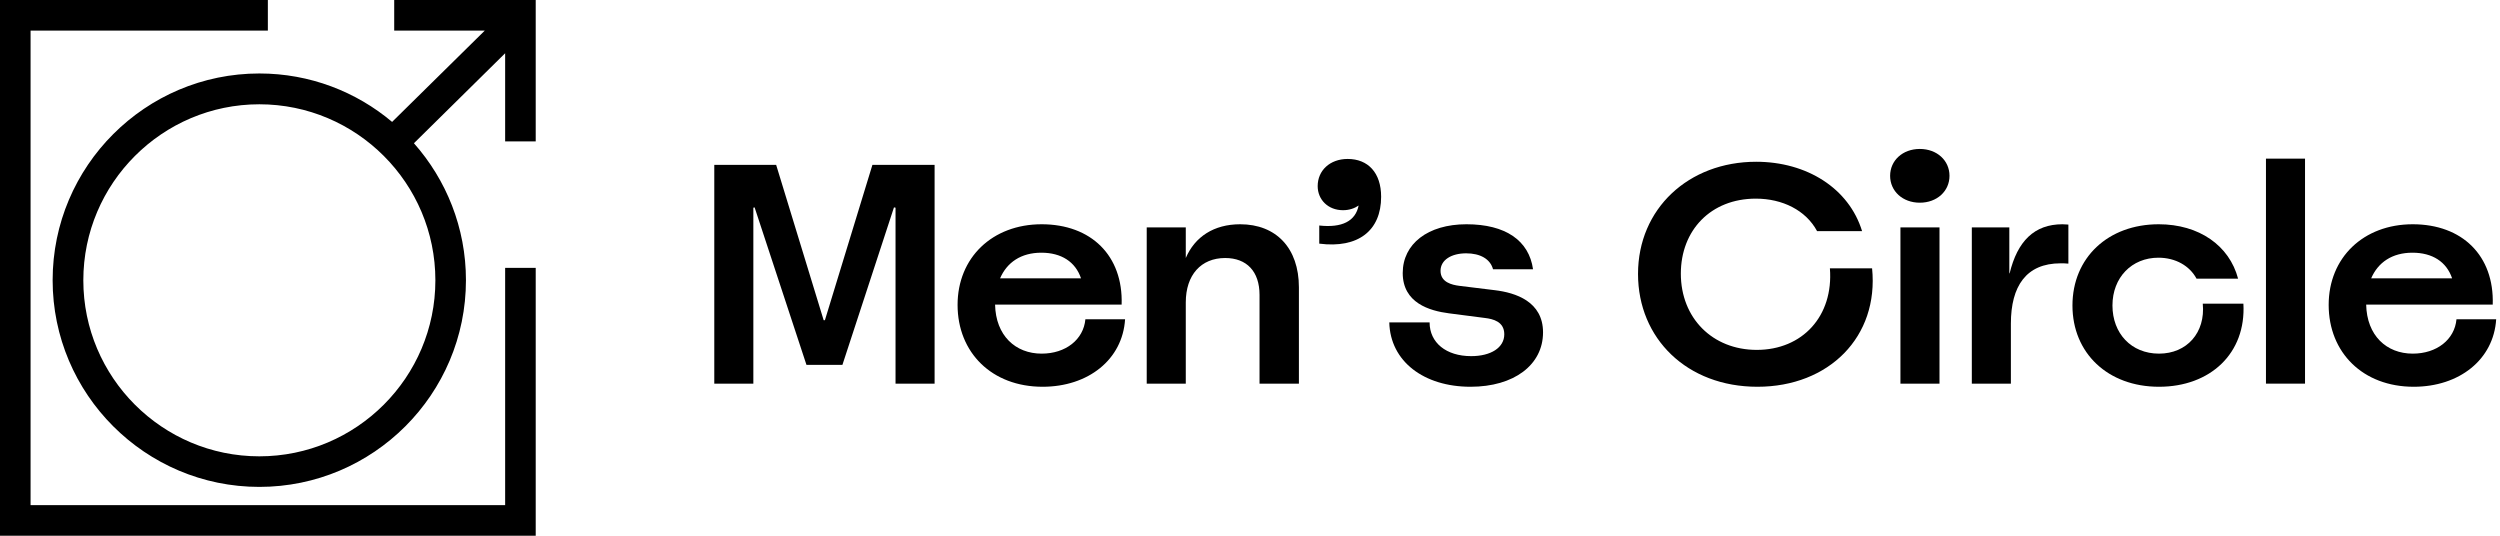
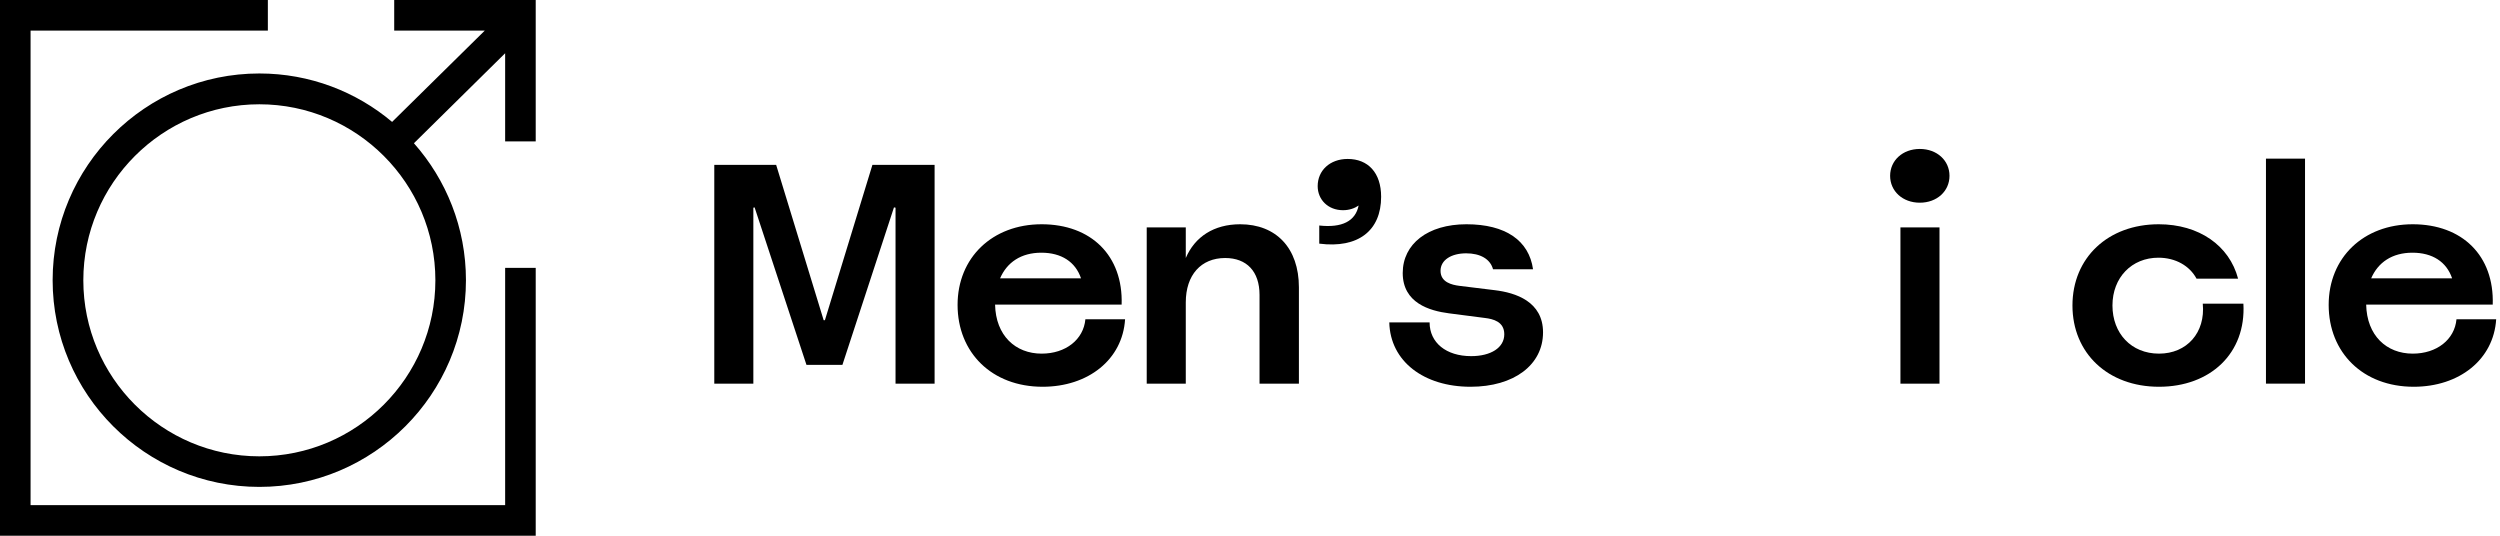
<svg xmlns="http://www.w3.org/2000/svg" width="224" height="48" viewBox="0 0 224 48" fill="none">
  <path d="M45.261 45.261H2.739V2.739H24V0H0V48H48V24H45.261V45.261ZM35.321 0V2.739H43.439L35.133 10.923C31.919 8.217 27.766 6.583 23.238 6.583C13.033 6.583 4.716 14.888 4.716 25.105C4.716 35.321 13.022 43.626 23.238 43.626C33.443 43.626 41.749 35.321 41.749 25.105C41.749 20.399 39.982 16.103 37.088 12.834L45.261 4.771V12.668H48V0H35.321ZM39.01 25.116C39.01 33.808 31.941 40.887 23.238 40.887C14.535 40.887 7.466 33.808 7.466 25.116C7.466 16.423 14.546 9.344 23.238 9.344C31.941 9.344 39.01 16.423 39.01 25.116Z" fill="black" />
  <path d="M64 34.374V14.774H69.544L73.8 28.69H73.912L78.168 14.774H83.74V34.374H80.24V18.61L80.1 18.582L75.48 32.694H72.26L67.612 18.582L67.5 18.61V34.374H64Z" fill="black" />
  <path d="M93.415 34.654C88.879 34.654 85.799 31.602 85.799 27.318C85.799 23.09 88.907 20.094 93.331 20.094C97.755 20.094 100.639 22.894 100.499 27.29H89.159C89.215 30.062 90.979 31.686 93.331 31.686C95.487 31.686 97.083 30.426 97.251 28.606H100.807C100.583 32.218 97.503 34.654 93.415 34.654ZM89.607 24.938H96.859C96.355 23.454 95.095 22.642 93.303 22.642C91.483 22.642 90.223 23.51 89.607 24.938Z" fill="black" />
  <path d="M102.746 34.374V20.374H106.246V23.118C107.058 21.214 108.766 20.094 111.118 20.094C114.338 20.094 116.382 22.222 116.382 25.75V34.374H112.854V26.422C112.854 24.322 111.706 23.118 109.774 23.118C107.618 23.118 106.246 24.63 106.246 27.094V34.374H102.746Z" fill="black" />
  <path d="M118.205 20.206C120.249 20.43 121.453 19.814 121.733 18.414C121.369 18.666 120.893 18.834 120.333 18.834C118.988 18.834 118.064 17.882 118.064 16.678C118.064 15.278 119.157 14.242 120.753 14.242C122.573 14.242 123.749 15.474 123.749 17.63C123.749 20.654 121.705 22.278 118.205 21.83V20.206Z" fill="black" />
  <path d="M131.76 34.654C127.588 34.654 124.564 32.386 124.48 28.886H128.092C128.092 30.706 129.576 31.91 131.816 31.91C133.58 31.91 134.784 31.154 134.784 29.95C134.784 28.802 133.748 28.578 133.076 28.494L129.828 28.074C128.092 27.85 125.684 27.15 125.684 24.462C125.684 21.858 127.924 20.094 131.396 20.094C134.896 20.094 136.996 21.55 137.36 24.126H133.776C133.524 23.202 132.628 22.698 131.368 22.698C130.052 22.698 129.072 23.286 129.072 24.266C129.072 25.302 130.108 25.526 130.752 25.61L133.944 26.002C135.792 26.226 138.256 27.01 138.256 29.782C138.256 32.694 135.652 34.654 131.76 34.654Z" fill="black" />
-   <path d="M157.463 34.654C151.163 34.654 146.767 30.342 146.767 24.546C146.767 18.694 151.303 14.494 157.351 14.494C161.887 14.494 165.667 16.874 166.843 20.71H162.811C161.803 18.834 159.703 17.798 157.323 17.798C153.291 17.798 150.603 20.626 150.603 24.518C150.603 28.494 153.431 31.35 157.407 31.35C161.495 31.35 164.295 28.326 163.959 24.042H167.739C168.355 30.174 163.875 34.654 157.463 34.654Z" fill="black" />
  <path d="M170.279 34.374V20.374H173.779V34.374H170.279ZM169.355 15.754C169.355 14.382 170.475 13.346 172.015 13.346C173.555 13.346 174.675 14.382 174.675 15.754C174.675 17.126 173.555 18.162 172.015 18.162C170.475 18.162 169.355 17.126 169.355 15.754Z" fill="black" />
-   <path d="M176.675 34.374V20.374H180.035V24.49H180.063C180.763 21.606 182.275 20.094 184.795 20.094C184.963 20.094 185.159 20.122 185.327 20.122V23.622C185.103 23.594 184.823 23.594 184.627 23.594C181.547 23.594 180.175 25.638 180.175 28.998V34.374H176.675Z" fill="black" />
  <path d="M193.448 34.654C188.856 34.654 185.692 31.63 185.692 27.374C185.692 23.09 188.884 20.094 193.42 20.094C197.032 20.094 199.748 21.998 200.532 24.966H196.808C196.192 23.818 194.932 23.09 193.392 23.09C191.012 23.09 189.276 24.854 189.276 27.374C189.276 29.866 190.956 31.686 193.448 31.686C195.94 31.686 197.62 29.81 197.368 27.206H201.008C201.26 31.658 198.04 34.654 193.448 34.654Z" fill="black" />
  <path d="M203.03 34.374V14.214H206.53V34.374H203.03Z" fill="black" />
  <path d="M216.265 34.654C211.729 34.654 208.649 31.602 208.649 27.318C208.649 23.09 211.757 20.094 216.181 20.094C220.605 20.094 223.489 22.894 223.349 27.29H212.009C212.065 30.062 213.829 31.686 216.181 31.686C218.337 31.686 219.933 30.426 220.101 28.606H223.657C223.433 32.218 220.353 34.654 216.265 34.654ZM212.457 24.938H219.709C219.205 23.454 217.945 22.642 216.153 22.642C214.333 22.642 213.073 23.51 212.457 24.938Z" fill="black" />
</svg>